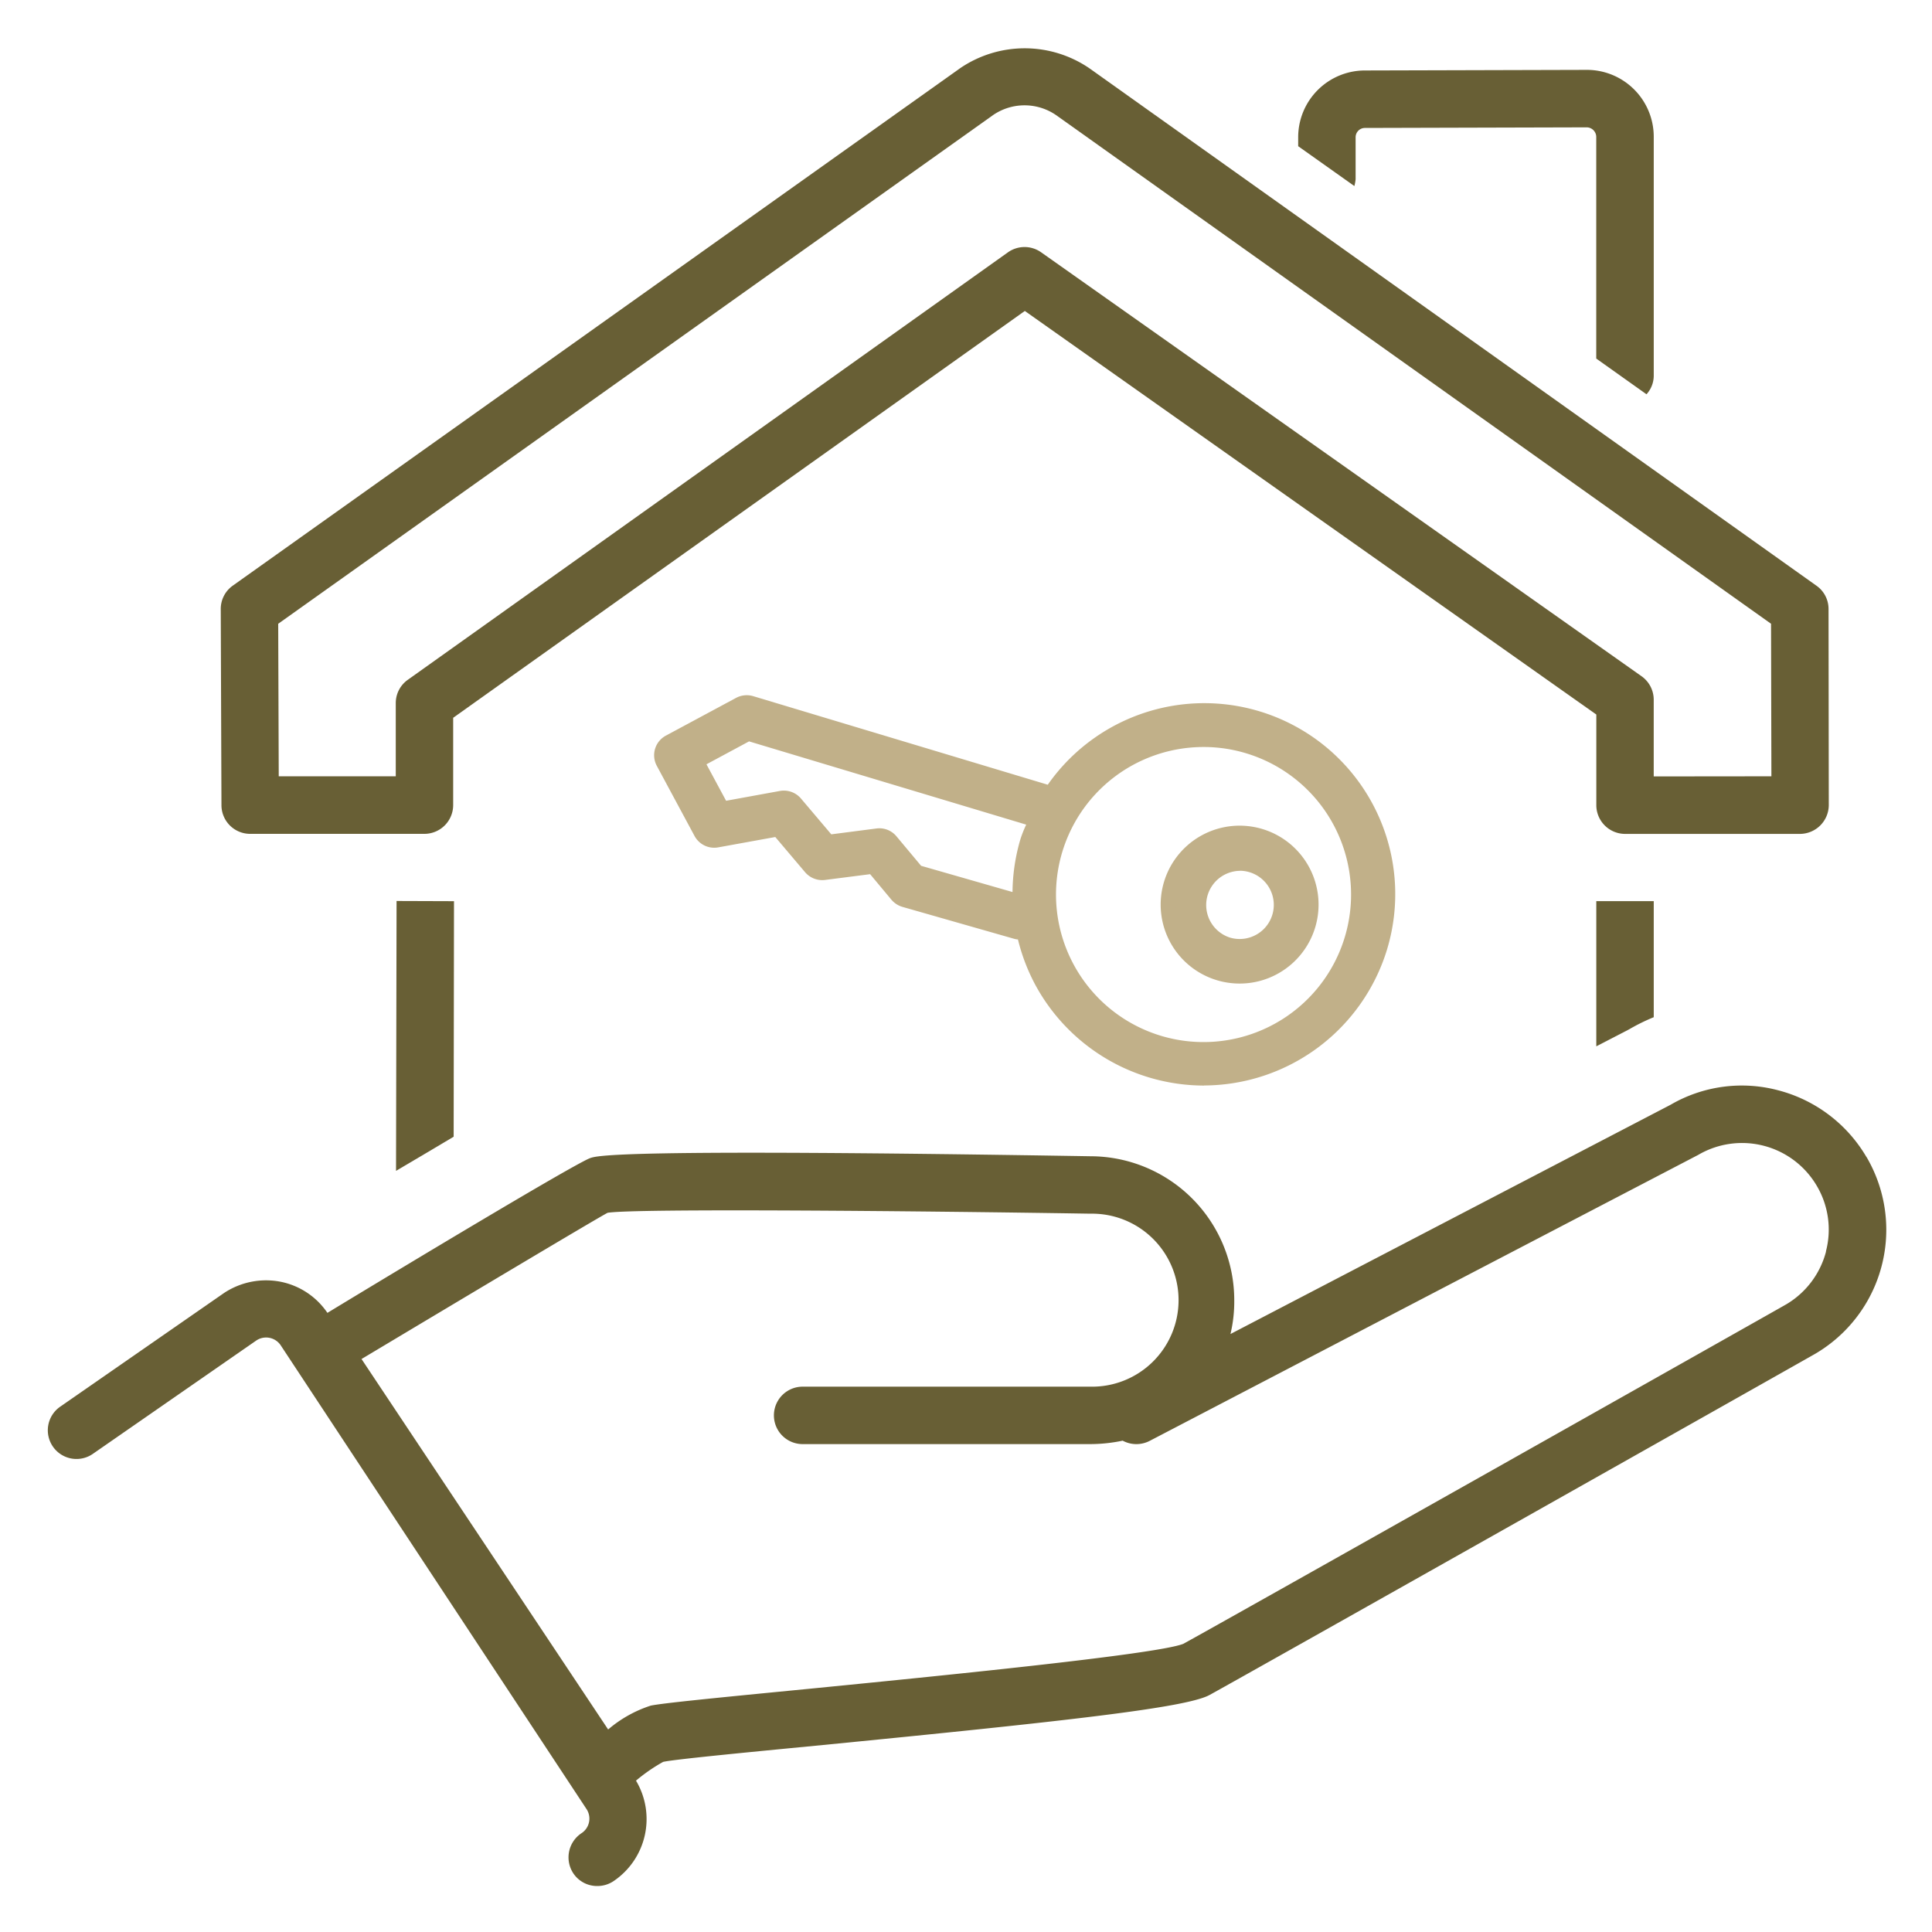
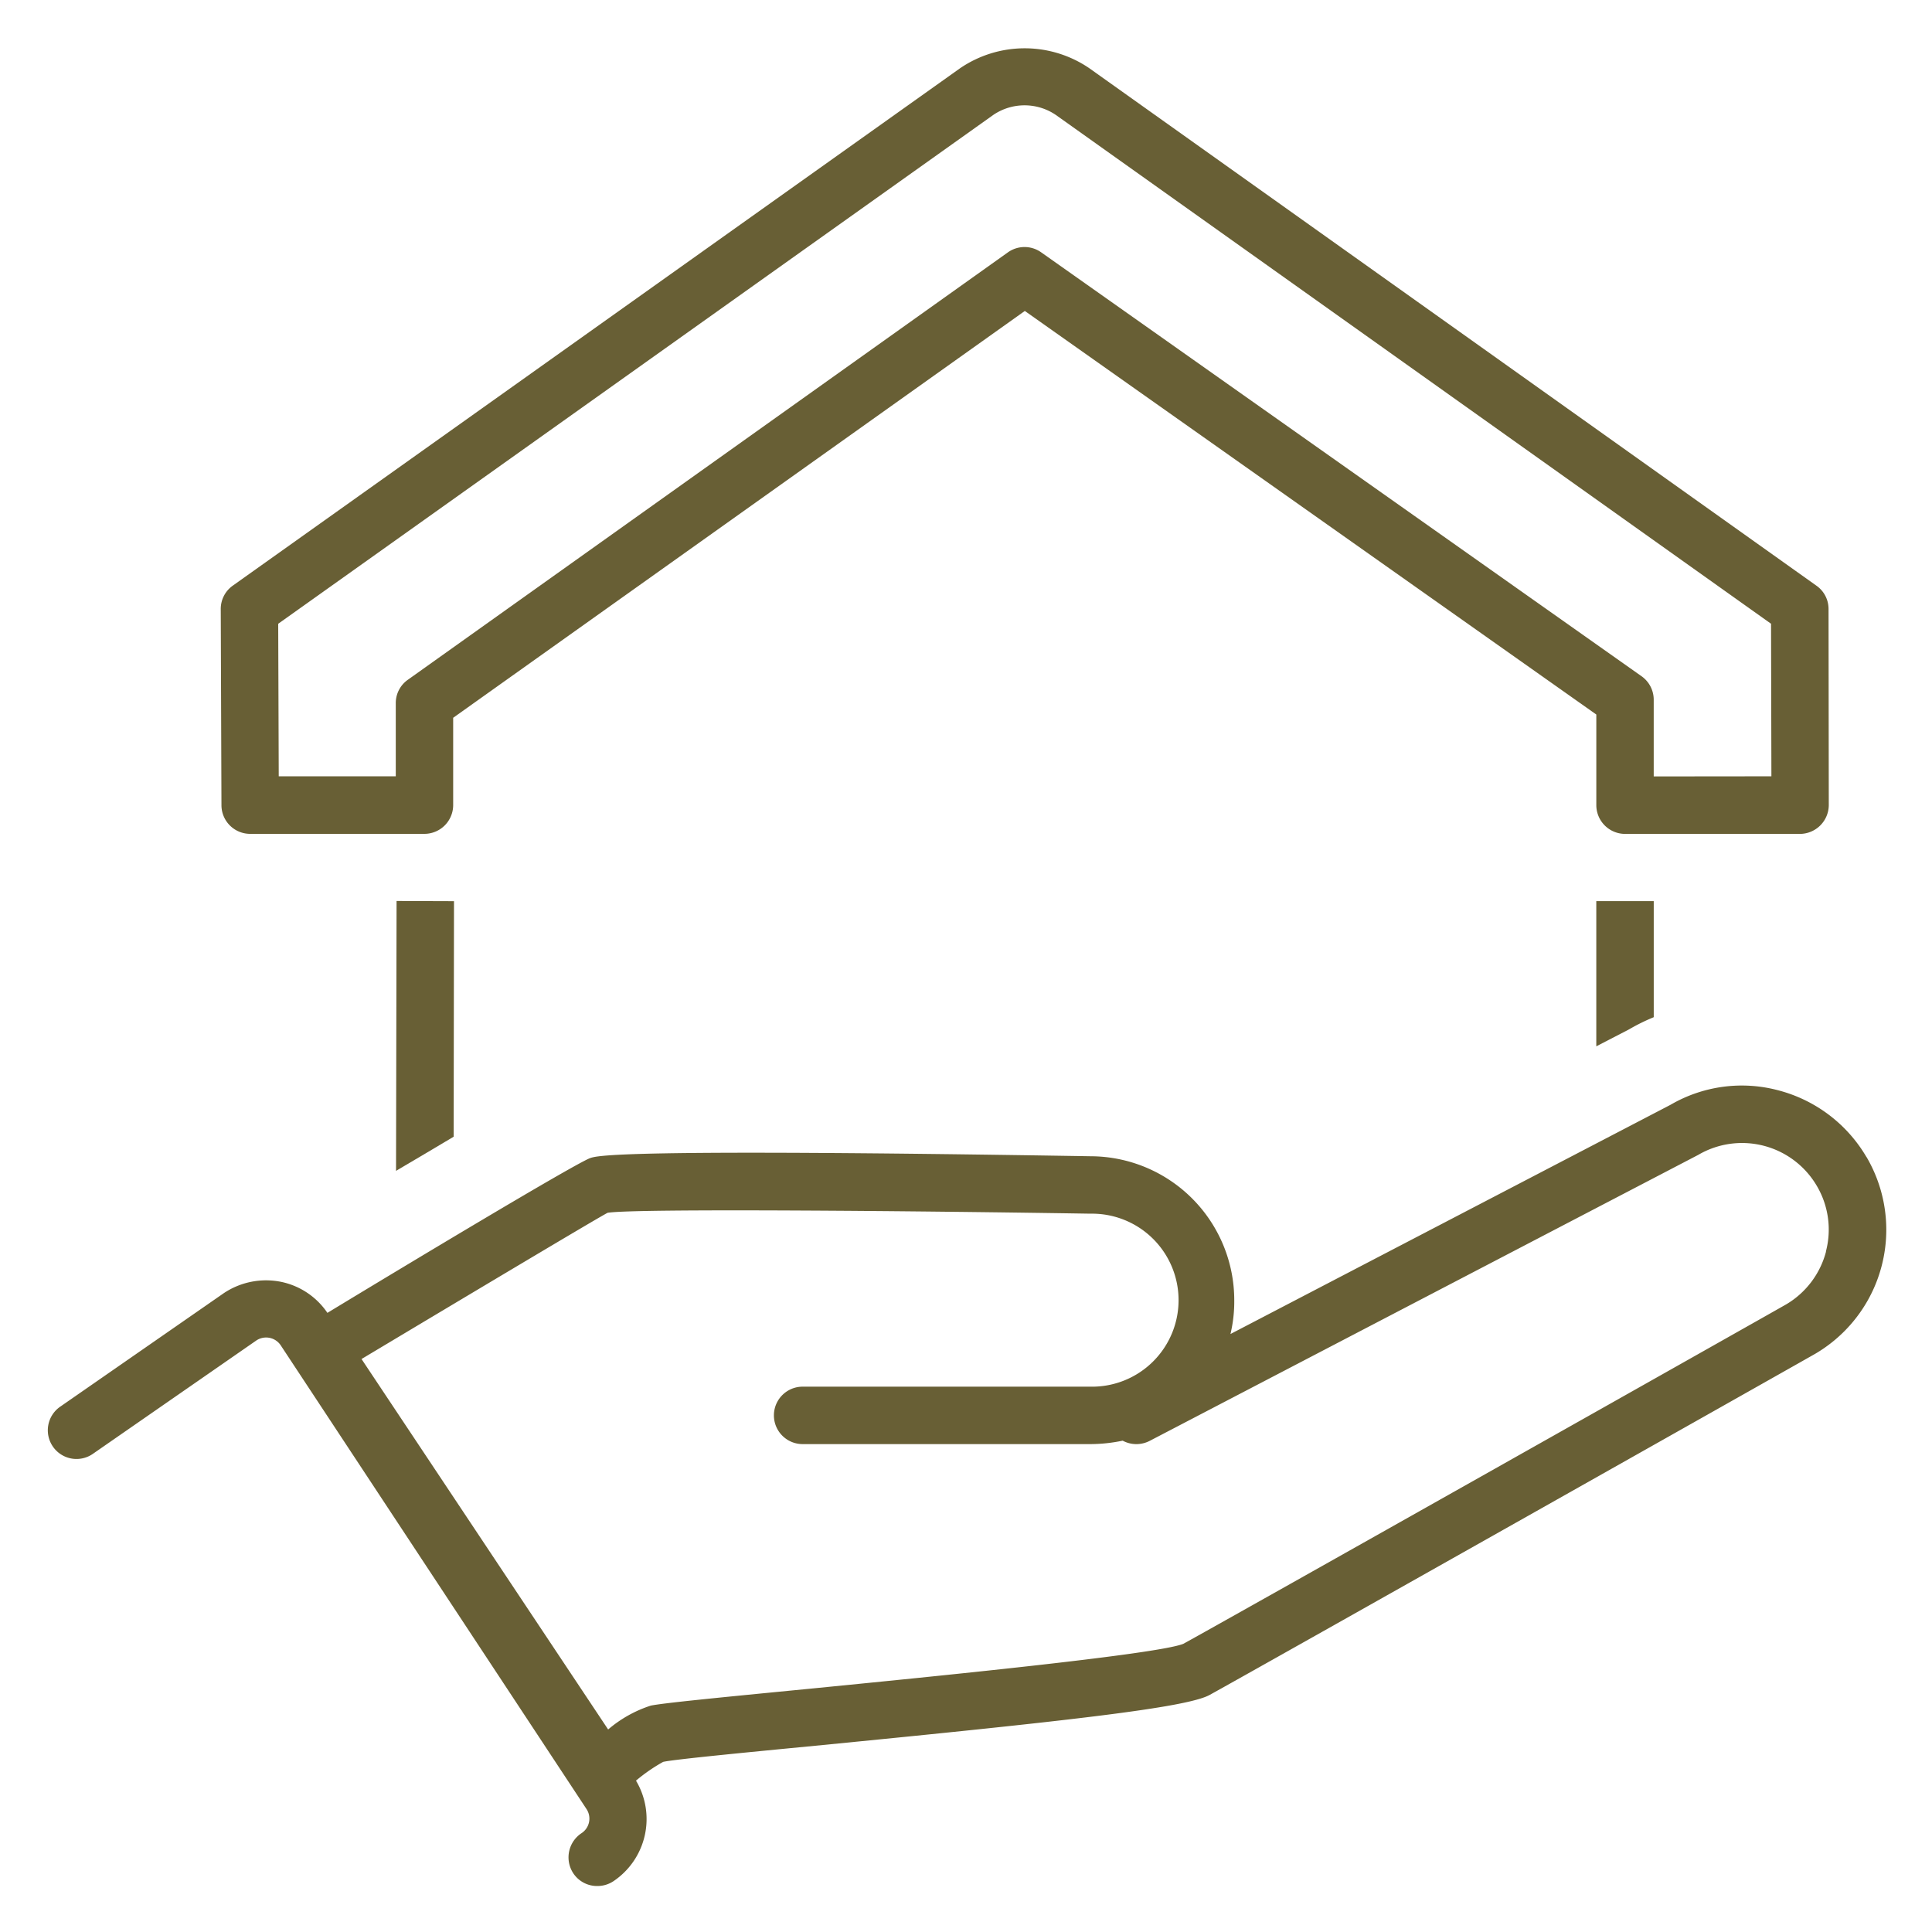
<svg xmlns="http://www.w3.org/2000/svg" width="80" height="80" viewBox="0 0 80 80">
  <defs>
    <clipPath id="clip-path">
-       <rect id="矩形_131" data-name="矩形 131" width="30.695" height="16.164" fill="#c1b089" />
-     </clipPath>
+       </clipPath>
  </defs>
  <g id="组_144" data-name="组 144" transform="translate(-1203 -1503)">
    <g id="组_133" data-name="组 133" transform="translate(1205 1505)">
      <path id="路径_160" data-name="路径 160" d="M343.843,324.047a1.175,1.175,0,0,0-.506-.974l-30.107-21.426a4.748,4.748,0,0,0-5.344,0l-30.118,21.426a1.181,1.181,0,0,0-.5.978l.029,8.111a1.188,1.188,0,0,0,1.19,1.19h7.216a1.193,1.193,0,0,0,1.189-1.19v-3.616L310.563,311.7l23.664,16.711v3.753a1.193,1.193,0,0,0,1.19,1.19h7.246a1.2,1.2,0,0,0,1.19-1.2Zm-7.239,6.927v-3.181a1.193,1.193,0,0,0-.513-.974l-24.852-17.547a1.189,1.189,0,0,0-1.375,0l-24.849,17.7a1.178,1.178,0,0,0-.5.966v3.032h-4.846l-.022-6.317,29.62-21.077a2.306,2.306,0,0,1,2.579.007l29.616,21.069.015,6.317Z" transform="translate(-270.127 -300.824)" fill="#685f35" />
-       <path id="路径_161" data-name="路径 161" d="M335.676,306.469v-1.731a.386.386,0,0,1,.394-.387l9.17-.025a.4.4,0,0,1,.4.389V313.9l2.081,1.479a1.148,1.148,0,0,0,.3-.758v-9.907a2.77,2.77,0,0,0-2.78-2.768l-9.178.025a2.765,2.765,0,0,0-2.765,2.765v.371l2.327,1.65a1.8,1.8,0,0,0,.052-.29" transform="translate(-281.543 -301.053)" fill="#685f35" />
      <path id="路径_162" data-name="路径 162" d="M288.782,345.175l-2.378-.008-.022,11.174c.922-.539,1.7-1.007,2.386-1.413Z" transform="translate(-271.983 -309.859)" fill="#685f35" />
      <path id="路径_163" data-name="路径 163" d="M351.179,349.984v-4.809H348.8v6.012l1.353-.7a8.168,8.168,0,0,1,1.026-.506" transform="translate(-284.701 -309.861)" fill="#685f35" />
      <path id="路径_164" data-name="路径 164" d="M343.583,357.722a5.979,5.979,0,0,0-3.656-2.761,5.863,5.863,0,0,0-4.453.6l-18.224,9.493a5.811,5.811,0,0,0,.157-1.4,5.962,5.962,0,0,0-5.946-5.961c-19.744-.324-20.457-.023-20.747.085-.766.315-7.67,4.465-10.858,6.4a3.061,3.061,0,0,0-1.925-1.286,3.149,3.149,0,0,0-2.362.468l-6.763,4.693A1.188,1.188,0,1,0,270.167,370l6.741-4.675a.727.727,0,0,1,1.017.2l12.657,19.194a.72.72,0,0,1-.208,1.007,1.2,1.2,0,0,0-.342,1.649,1.18,1.18,0,0,0,1,.536,1.2,1.2,0,0,0,.654-.19,3.1,3.1,0,0,0,.948-4.173,7.069,7.069,0,0,1,1.124-.777c.423-.1,3.418-.39,6.309-.669,10.5-1.03,15.348-1.576,16.314-2.1,1.389-.758,24.1-13.568,25.075-14.125a5.954,5.954,0,0,0,2.133-8.151m-1.678,3.913a3.593,3.593,0,0,1-1.643,2.183c-.223.134-23.641,13.34-24.972,14.061-1.107.443-10.441,1.361-15.458,1.858-3.969.386-6.079.595-6.592.7a5.138,5.138,0,0,0-1.765.988l-10.212-15.34c4.081-2.441,9.744-5.825,10.19-6.055,1.126-.186,12.846-.078,20,.037a3.582,3.582,0,1,1,0,7.163H299.534a1.189,1.189,0,1,0,0,2.378h11.921a6.573,6.573,0,0,0,1.331-.142,1.2,1.2,0,0,0,1.122.007l22.712-11.841a3.588,3.588,0,0,1,4.913,1.29,3.557,3.557,0,0,1,.373,2.709" transform="translate(-268.299 -311.815)" fill="#685f35" />
      <g id="组_137" data-name="组 137" transform="translate(25.086 26.788)">
        <g id="组_136" data-name="组 136" transform="translate(0 0)" clip-path="url(#clip-path)">
          <path id="路径_285" data-name="路径 285" d="M30.206,10.54A7.637,7.637,0,0,0,16.518,4.126L4.122.4a.666.666,0,0,0-.5.053L.718,2.017A.653.653,0,0,0,.452,2.9L2.017,5.811a.658.658,0,0,0,.69.333l2.522-.457,1.337,1.58a.673.673,0,0,0,.584.224l2.013-.258L10.133,8.4a.675.675,0,0,0,.326.214l4.627,1.322a.659.659,0,0,0,.3.007,7.77,7.77,0,0,0,.742,2.025A7.66,7.66,0,0,0,30.206,10.54M11.01,7.409,9.937,6.122a.655.655,0,0,0-.584-.232l-2.02.262L5.984,4.558a.655.655,0,0,0-.616-.223l-2.424.441L1.912,2.859l2.1-1.128L15.882,5.3a8.4,8.4,0,0,0-.347.836,7.734,7.734,0,0,0-.317,2.479Zm10.037,7.016a6.352,6.352,0,1,1,7.908-4.255,6.318,6.318,0,0,1-7.908,4.255" transform="translate(-0.107 -0.108)" fill="#c1b089" />
          <path id="路径_286" data-name="路径 286" d="M22.77,16.163a7.956,7.956,0,0,1-6.989-4.176,8,8,0,0,1-.716-1.874.768.768,0,0,1-.163-.029L10.278,8.763a.945.945,0,0,1-.456-.3L8.944,7.41l-1.867.239a.936.936,0,0,1-.819-.312L5.017,5.871l-2.37.43a.926.926,0,0,1-.972-.47L.11,2.922A.922.922,0,0,1,.484,1.674L3.393.11A.94.94,0,0,1,4.088.034L16.3,3.706a7.907,7.907,0,0,1,14.055,6.8,7.95,7.95,0,0,1-7.585,5.653M15.482,9.531l.053.247a7.508,7.508,0,0,0,.717,1.956A7.392,7.392,0,1,0,24.889,1.15a7.344,7.344,0,0,0-8.256,3.016l-.11.165L3.938.548A.4.4,0,0,0,3.647.58L.737,2.145a.387.387,0,0,0-.157.523L2.146,5.577a.386.386,0,0,0,.409.2l2.671-.485,1.436,1.7a.405.405,0,0,0,.349.131l2.156-.275,1.064,1.278a.414.414,0,0,0,.195.128l4.626,1.322a.4.4,0,0,0,.179,0Zm7.279,5.323A6.62,6.62,0,1,1,29.1,10.14a6.594,6.594,0,0,1-6.343,4.714m0-12.71a6.109,6.109,0,1,0,1.756.26,6.051,6.051,0,0,0-1.756-.26M15.39,8.863,10.749,7.535,9.624,6.186a.39.39,0,0,0-.347-.139l-2.162.28-1.442-1.7a.4.4,0,0,0-.367-.133l-2.614.476L1.443,2.642l2.43-1.307L16.139,5.019l-.225.514a4.9,4.9,0,0,0-.231.571,7.476,7.476,0,0,0-.3,2.391Zm-4.335-1.8L14.84,8.149a7.98,7.98,0,0,1,.331-2.2,5.069,5.069,0,0,1,.236-.591L3.931,1.911,2.167,2.86,2.98,4.37l2.232-.407a.93.93,0,0,1,.869.315L7.336,5.76l1.876-.243a.918.918,0,0,1,.824.327Z" transform="translate(0 0)" fill="#c1b089" />
          <path id="路径_287" data-name="路径 287" d="M33.667,8.111a2.988,2.988,0,1,0,2,3.721,3.052,3.052,0,0,0-2-3.721m-1.342,4.469a1.721,1.721,0,0,1-1.13-2.091,1.691,1.691,0,0,1,2.1-1.128,1.669,1.669,0,0,1,1.125,2.092,1.678,1.678,0,0,1-2.092,1.126" transform="translate(-8.552 -2.29)" fill="#c1b089" />
          <path id="路径_288" data-name="路径 288" d="M32.7,14.121a3.269,3.269,0,1,1,1.541-.392,3.248,3.248,0,0,1-1.541.392m0-5.979a2.668,2.668,0,1,0,.787.117h0a2.733,2.733,0,0,0-.787-.116m.008,4.669A1.949,1.949,0,1,1,33.261,9a1.949,1.949,0,0,1,.363,3.582,1.944,1.944,0,0,1-.921.233m0-3.362a1.416,1.416,0,0,0-.409,2.766h0A1.413,1.413,0,1,0,32.7,9.45" transform="translate(-8.445 -2.182)" fill="#c1b089" />
        </g>
      </g>
    </g>
-     <rect id="矩形_148" data-name="矩形 148" width="80" height="80" transform="translate(1203 1503)" fill="none" />
  </g>
</svg>